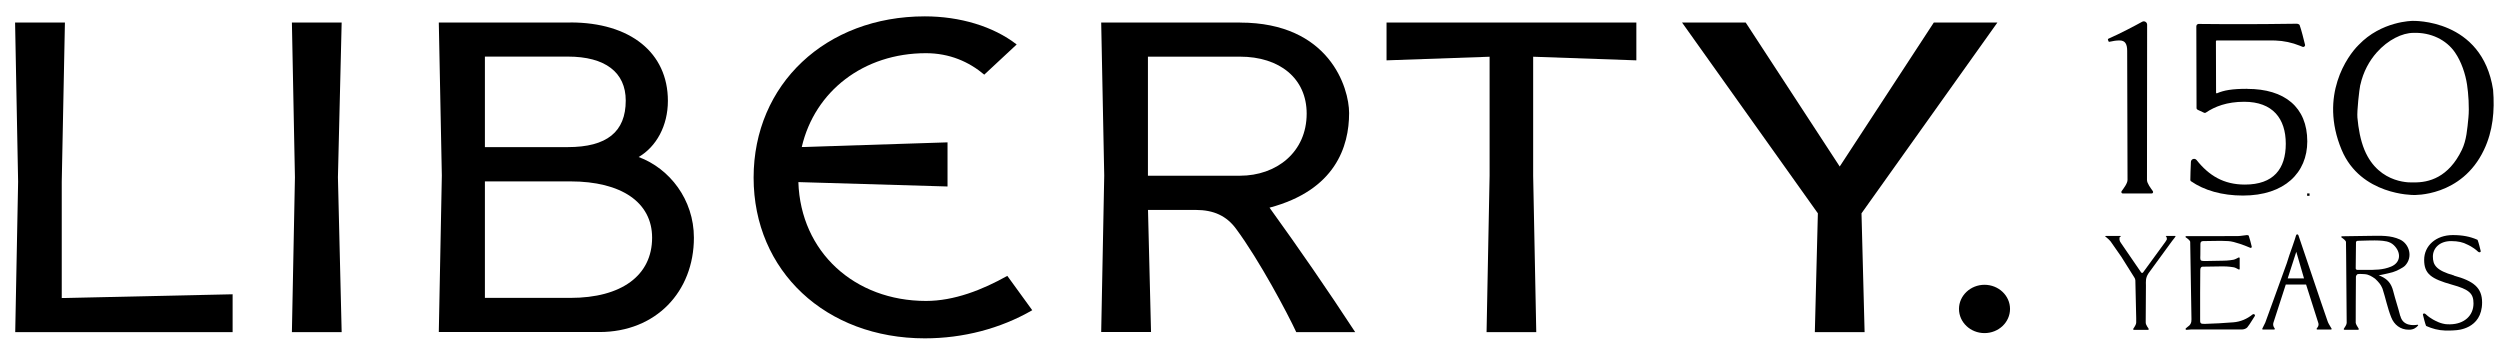
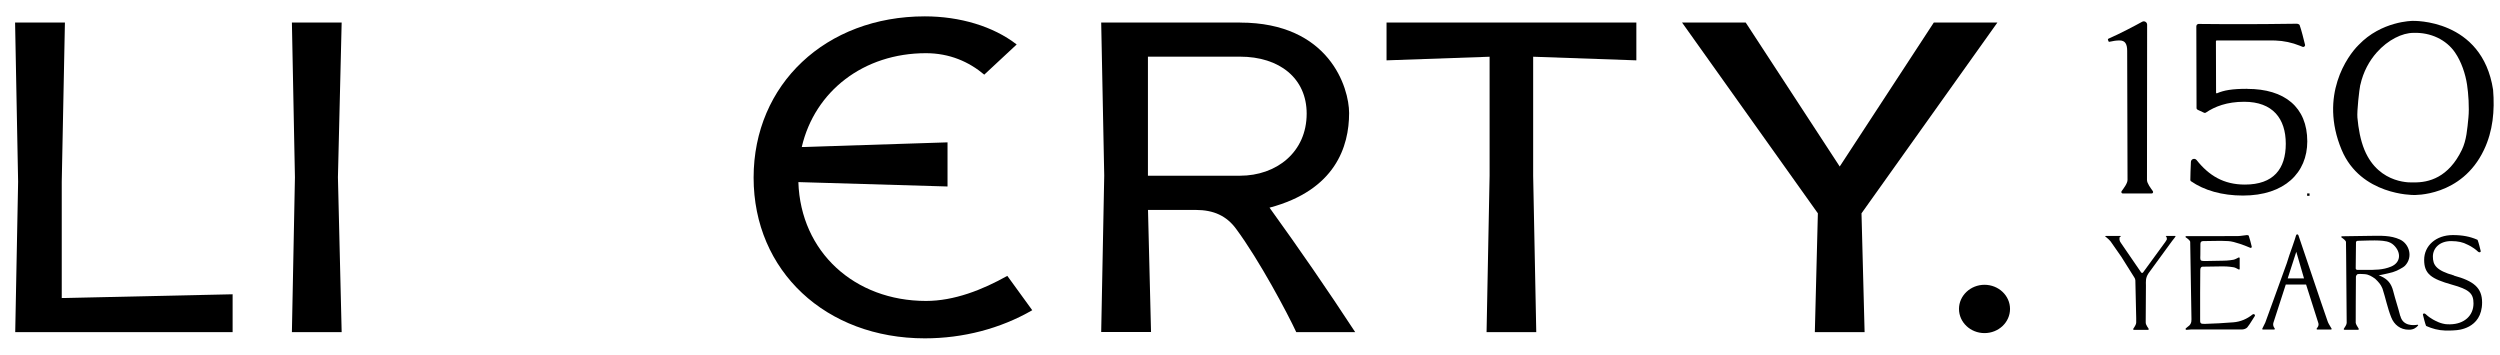
<svg xmlns="http://www.w3.org/2000/svg" width="465" height="66" viewBox="0 0 465 66" fill="none">
  <path d="M213.515 32.671V10.539H230.638C238.007 10.539 243.041 14.583 243.041 21.131C243.041 28.323 237.403 32.684 230.638 32.684H213.515V32.671ZM230.638 4.189H204.822L205.386 32.671L204.822 61.758H214.092L213.528 39.047H222.404C225.748 39.047 228.134 40.153 229.904 42.551C234.257 48.426 239.514 58.346 241.101 61.771H252.062C246.935 53.933 241.612 46.213 236.132 38.625C248.378 35.371 250.934 27.256 250.934 21.025C250.934 16.349 247.289 4.202 230.651 4.202" fill="black" />
  <path d="M304.362 4.189H257.896V11.224L277.065 10.552V32.671L276.501 61.771H285.745L285.168 32.671V10.552L304.362 11.224V4.189Z" fill="black" />
  <path d="M187.358 51.311C182.743 53.907 177.472 55.975 172.241 55.975C158.972 55.975 148.916 46.885 148.496 33.87L176.24 34.686V26.479L149.126 27.349C151.551 16.928 160.664 9.893 172.228 9.893C176.607 9.893 180.239 11.487 183.071 13.885L189.102 8.273C184.762 4.901 178.547 3.043 172.018 3.043C153.61 3.043 140.171 15.664 140.171 33.039C140.171 50.416 153.61 62.931 172.018 62.931C179.137 62.931 186.073 61.126 191.999 57.701L187.371 51.325L187.358 51.311Z" fill="black" />
  <path d="M2.806 4.189L3.369 33.804L2.832 61.771H43.267V54.736L11.485 55.435V33.804L12.075 4.189H2.806Z" fill="black" />
  <path d="M63.549 4.189H54.293L54.857 32.987L54.293 61.771H63.549L62.855 32.974L63.549 4.189Z" fill="black" />
-   <path d="M90.192 55.422V33.738H106.083C115.601 33.738 121.292 37.65 121.292 44.211C121.292 51.232 115.614 55.408 106.083 55.408H90.192V55.422ZM90.192 27.362V10.526H105.611C112.56 10.526 116.388 13.437 116.388 18.707C116.388 24.529 112.861 27.362 105.611 27.362H90.192ZM106.096 4.189H81.617L82.181 32.657L81.617 61.758H111.497C122.013 61.758 129.066 54.236 129.066 44.211C129.066 37.123 124.543 31.327 118.787 29.206C122.078 27.283 124.228 23.396 124.228 18.759C124.228 9.801 117.24 4.176 106.096 4.176" fill="black" />
  <path d="M371.518 4.189H359.691L342.188 30.971L324.698 4.189H312.858L338.124 39.679L337.56 61.771H346.816L346.239 39.679L371.518 4.189Z" fill="black" />
  <path d="M369.118 52.971C366.509 52.971 364.372 54.987 364.372 57.464C364.372 59.94 366.496 61.956 369.118 61.956C371.741 61.956 373.865 59.94 373.865 57.464C373.865 54.987 371.741 52.971 369.118 52.971Z" fill="black" />
  <path d="M419.006 58.465C417.944 59.334 416.738 59.848 415.388 59.953C413.618 60.085 411.848 60.204 410.078 60.243C409.239 60.256 409.199 60.125 409.225 59.282V54.46L409.252 50.271C409.252 49.849 409.37 49.559 409.855 49.599L413.46 49.546C414.496 49.546 415.309 49.691 415.309 49.691C415.611 49.691 416.096 49.955 416.384 50.113C416.463 50.165 416.581 50.113 416.581 50.033V47.992C416.581 47.913 416.463 47.86 416.371 47.899C416.083 48.057 415.545 48.334 415.283 48.334C415.283 48.334 414.47 48.492 413.382 48.492L410.458 48.545C410.458 48.545 409.593 48.598 409.383 48.44C409.186 48.282 409.265 47.755 409.265 47.399C409.265 46.714 409.265 46.042 409.278 45.357C409.278 45.014 409.448 44.843 409.789 44.843C411.336 44.843 412.897 44.751 414.444 44.843C415.611 44.896 417.735 45.739 418.561 46.095C418.705 46.16 418.849 46.029 418.823 45.871C418.692 45.344 418.456 44.369 418.272 43.855C418.246 43.776 418.036 43.71 417.931 43.723C417.368 43.776 416.817 43.895 416.266 43.908C413.565 43.934 410.864 43.908 408.163 43.921H406.63C406.498 43.921 406.459 44.079 406.564 44.158C406.905 44.382 407.364 44.738 407.377 44.988L407.613 59.4C407.639 60.032 407.403 60.48 406.879 60.81L406.577 61.06C406.446 61.165 406.538 61.376 406.695 61.35C406.983 61.323 407.311 61.297 407.521 61.284C407.521 61.284 415.925 61.284 416.948 61.284C417.263 61.284 417.564 61.205 417.826 61.034C417.892 60.994 417.958 60.941 417.997 60.889C418.298 60.533 418.548 60.111 418.81 59.703C419.006 59.4 419.19 59.097 419.387 58.794C419.531 58.57 419.242 58.307 419.033 58.478L419.006 58.465Z" fill="black" />
-   <path d="M428.551 51.786H425.509L427.109 46.832L428.525 51.707L428.551 51.786ZM433.664 61.113L433.192 60.309C433.087 60.125 432.982 59.914 432.917 59.703L431.711 56.199L427.502 43.75C427.423 43.526 427.122 43.539 427.069 43.776C426.977 44.211 425.811 47.491 425.811 47.491L425.339 48.967C423.896 52.919 421.51 59.611 421.34 60.006L420.802 61.099C420.75 61.192 420.802 61.297 420.894 61.297H423.005C423.083 61.297 423.149 61.178 423.097 61.099C423.057 61.02 423.005 60.941 422.952 60.862C422.795 60.612 422.769 60.283 422.861 60.006L425.155 52.919H428.931L431.186 60.006C431.304 60.283 431.265 60.612 431.081 60.862C431.029 60.941 430.963 61.007 430.911 61.099C430.858 61.192 430.911 61.297 431.016 61.297H433.559C433.664 61.297 433.73 61.178 433.664 61.099V61.113Z" fill="black" />
+   <path d="M428.551 51.786H425.509L427.109 46.832L428.525 51.707L428.551 51.786M433.664 61.113L433.192 60.309C433.087 60.125 432.982 59.914 432.917 59.703L431.711 56.199L427.502 43.75C427.423 43.526 427.122 43.539 427.069 43.776C426.977 44.211 425.811 47.491 425.811 47.491L425.339 48.967C423.896 52.919 421.51 59.611 421.34 60.006L420.802 61.099C420.75 61.192 420.802 61.297 420.894 61.297H423.005C423.083 61.297 423.149 61.178 423.097 61.099C423.057 61.02 423.005 60.941 422.952 60.862C422.795 60.612 422.769 60.283 422.861 60.006L425.155 52.919H428.931L431.186 60.006C431.304 60.283 431.265 60.612 431.081 60.862C431.029 60.941 430.963 61.007 430.911 61.099C430.858 61.192 430.911 61.297 431.016 61.297H433.559C433.664 61.297 433.73 61.178 433.664 61.099V61.113Z" fill="black" />
  <path d="M440.102 50.192H438.437C438.28 50.192 438.149 50.06 438.162 49.902C438.162 48.967 438.201 45.976 438.214 45.067C438.214 45.041 438.214 45.014 438.227 44.988C438.267 44.909 438.332 44.817 438.503 44.79C439.342 44.764 441.767 44.685 442.502 44.738C443.446 44.804 444.455 44.843 445.242 45.594C446.671 46.964 446.553 48.835 444.744 49.586C443.223 50.218 441.728 50.205 440.089 50.192H440.102ZM446.448 58.781C446.055 57.226 445.53 55.698 445.137 54.144C444.783 52.734 444.101 51.944 442.856 51.377C442.724 51.325 442.567 51.259 442.436 51.219C442.436 51.219 444.062 50.903 445.045 50.626C445.635 50.455 446.933 49.836 447.34 49.414C448.874 47.794 448.113 45.344 446.396 44.553C444.626 43.736 442.803 43.855 440.928 43.868C440.22 43.868 436.116 43.947 435.605 43.947C435.474 43.947 435.435 44.105 435.54 44.184C435.88 44.408 436.339 44.764 436.352 45.014L436.379 47.254C436.405 51.522 436.484 60.059 436.484 60.059C436.484 60.362 436.156 60.862 435.959 61.139C435.894 61.218 435.959 61.337 436.064 61.337H438.608C438.712 61.337 438.778 61.218 438.712 61.126C438.516 60.823 438.175 60.283 438.162 60.032C438.162 60.032 438.175 52.905 438.201 51.469C438.201 51.298 438.411 50.995 438.555 50.982C438.975 50.929 439.42 50.969 439.853 50.995C440.587 51.048 441.164 51.417 441.767 51.838C442.423 52.471 442.816 52.879 443.144 53.683C443.734 55.487 444.075 57.305 444.783 59.057C445.307 60.375 446.461 61.337 448.034 61.323C448.9 61.35 449.411 60.955 449.739 60.572C449.818 60.52 449.765 60.388 449.673 60.401C448.834 60.546 446.946 60.638 446.474 58.794L446.448 58.781Z" fill="black" />
  <path d="M439.014 15.769C438.831 16.612 438.372 20.656 438.477 21.868C438.66 23.897 439.04 26.071 439.788 27.875C442.541 34.502 448.9 33.922 448.9 33.922C451.784 34.001 455.442 32.987 457.907 27.875C458.786 26.044 458.917 23.963 459.127 21.868C459.31 19.984 459.113 17.35 458.877 15.782C458.576 13.753 457.815 11.474 456.635 9.762C455.01 7.39 452.112 5.994 448.887 6.113C446.841 6.113 444.167 7.39 442.069 9.762C440.692 11.316 439.565 13.345 439.027 15.782M438.673 8.392C442.947 3.886 448.743 3.886 448.743 3.886C448.743 3.886 461.683 3.412 463.715 16.704C464.03 20.59 463.689 24.358 462.024 27.862C457.855 36.662 448.913 36.267 448.913 36.267C448.913 36.267 439.093 36.359 435.54 27.862C431.318 17.745 436.667 10.368 438.673 8.392Z" fill="black" />
  <path d="M417.983 16.52C415.138 16.52 413.643 16.796 412.358 17.35C412.28 17.389 412.188 17.323 412.188 17.231L412.162 7.667C412.162 7.588 412.227 7.522 412.306 7.522H421.89C422.375 7.522 422.808 7.522 423.201 7.535C424.775 7.588 426.322 7.917 427.79 8.51C427.974 8.589 428.131 8.655 428.275 8.708C428.537 8.813 428.8 8.576 428.734 8.313C428.498 7.351 428.066 5.586 427.725 4.65C427.672 4.505 427.305 4.387 427.095 4.413C421.838 4.466 421.169 4.492 418.075 4.492C414.535 4.492 412.253 4.492 408.91 4.453C408.884 4.453 408.845 4.453 408.805 4.479C408.674 4.519 408.569 4.624 408.543 4.769C408.53 4.822 408.517 4.874 408.517 4.914L408.556 20.09C408.556 20.235 408.635 20.353 408.766 20.419L409.959 20.973C410.064 21.025 410.195 21.012 410.287 20.946C411.939 19.826 414.194 18.93 417.419 18.93C422.729 18.93 425.155 22.053 425.155 26.742C425.155 31.432 422.86 34.331 417.55 34.331C413.591 34.331 410.864 32.657 408.569 29.773C408.215 29.338 407.52 29.575 407.507 30.128C407.455 31.287 407.402 32.723 407.402 33.474C407.402 33.566 407.442 33.645 407.507 33.698C409.972 35.411 413.302 36.373 417.196 36.373C424.932 36.373 429.154 32.117 429.154 26.295C429.154 19.919 424.919 16.533 417.996 16.533L417.983 16.52Z" fill="black" />
  <path d="M429.574 35.977H429.128V36.425H429.574V35.977Z" fill="black" />
  <path d="M404.597 43.881H402.932C402.814 43.881 402.827 43.947 402.867 43.974C402.958 44.026 403.011 44.119 403.037 44.382C403.037 44.474 403.037 44.54 402.998 44.606C402.945 44.711 402.867 44.843 402.749 45.001L398.606 50.679C398.527 50.784 398.343 50.811 398.238 50.653L394.58 45.317C394.384 45.028 394.292 44.922 394.226 44.58C394.226 44.566 394.213 44.448 394.226 44.264C394.226 44.264 394.226 44.237 394.226 44.224C394.226 44.171 394.279 44.092 394.344 44.039C394.358 44.039 394.371 44.026 394.397 44.013C394.423 44.013 394.436 43.987 394.462 43.987C394.554 43.961 394.462 43.881 394.358 43.881H391.696C391.591 43.881 391.526 43.947 391.578 43.987C391.617 44.013 391.67 44.053 391.722 44.092C392.129 44.435 392.286 44.566 392.522 44.843C392.548 44.883 392.588 44.922 392.614 44.962C392.614 44.962 394.567 47.768 394.58 47.781L396.98 51.601C397.098 51.746 397.163 51.97 397.176 52.154C397.216 54.486 397.334 59.15 397.334 59.15V59.189V59.545V59.993C397.334 60.098 397.294 60.27 397.216 60.441C397.098 60.691 396.927 60.955 396.796 61.139C396.731 61.231 396.796 61.35 396.901 61.35H399.537C399.641 61.35 399.707 61.231 399.641 61.139C399.484 60.915 399.248 60.559 399.143 60.27C399.117 60.164 399.104 60.072 399.104 59.993V59.545L399.143 53.09C399.143 52.378 399.025 51.733 399.628 50.824L403.994 44.843L404.283 44.474C404.283 44.474 404.519 44.198 404.65 43.974C404.676 43.934 404.65 43.895 404.584 43.895" fill="black" />
  <path d="M400.441 35.569C400.021 34.976 399.352 34.12 399.339 33.487L399.365 4.598C399.365 4.123 398.867 3.82 398.448 4.044C397.084 4.795 394.436 6.205 392.154 7.206C392.089 7.232 392.049 7.311 392.076 7.39L392.18 7.68C392.207 7.759 392.285 7.799 392.351 7.772C393.059 7.614 393.636 7.522 394.239 7.522C395.288 7.522 395.655 8.207 395.655 9.459L395.72 33.461C395.72 34.093 395.052 34.963 394.619 35.556C394.488 35.74 394.619 35.99 394.842 35.99H400.204C400.427 35.99 400.559 35.74 400.427 35.556" fill="black" />
  <path d="M456.465 51.245C453.069 50.297 452.518 49.256 452.518 47.715C452.518 46.174 453.738 44.843 455.914 44.843C457.212 44.843 458.169 45.08 458.89 45.475C458.89 45.475 459.966 45.91 460.896 46.793C460.975 46.872 461.093 46.925 461.172 46.925C461.329 46.925 461.447 46.832 461.408 46.674C461.277 46.147 461.041 45.159 460.844 44.659C460.844 44.619 460.778 44.593 460.726 44.566C459.441 44.013 458.064 43.723 456.229 43.723C453.082 43.723 450.893 45.713 450.893 48.334C450.893 50.956 452.217 51.865 456.058 52.945C459.297 53.841 460.07 54.592 460.07 56.436C460.07 58.715 458.34 60.283 455.731 60.322C455.403 60.322 455.101 60.322 454.813 60.283C454.17 60.177 453.633 59.993 453.187 59.756C453.187 59.756 452.112 59.321 451.181 58.438C451.102 58.359 450.984 58.307 450.906 58.307C450.748 58.307 450.63 58.399 450.67 58.557C450.801 59.084 451.037 60.072 451.234 60.572C451.234 60.612 451.299 60.638 451.351 60.665C452.387 61.113 453.475 61.442 454.826 61.481C455.98 61.508 456.845 61.416 456.845 61.416C456.845 61.402 461.67 61.297 461.67 56.252C461.67 53.511 460.07 52.26 456.452 51.272" fill="black" />
</svg>